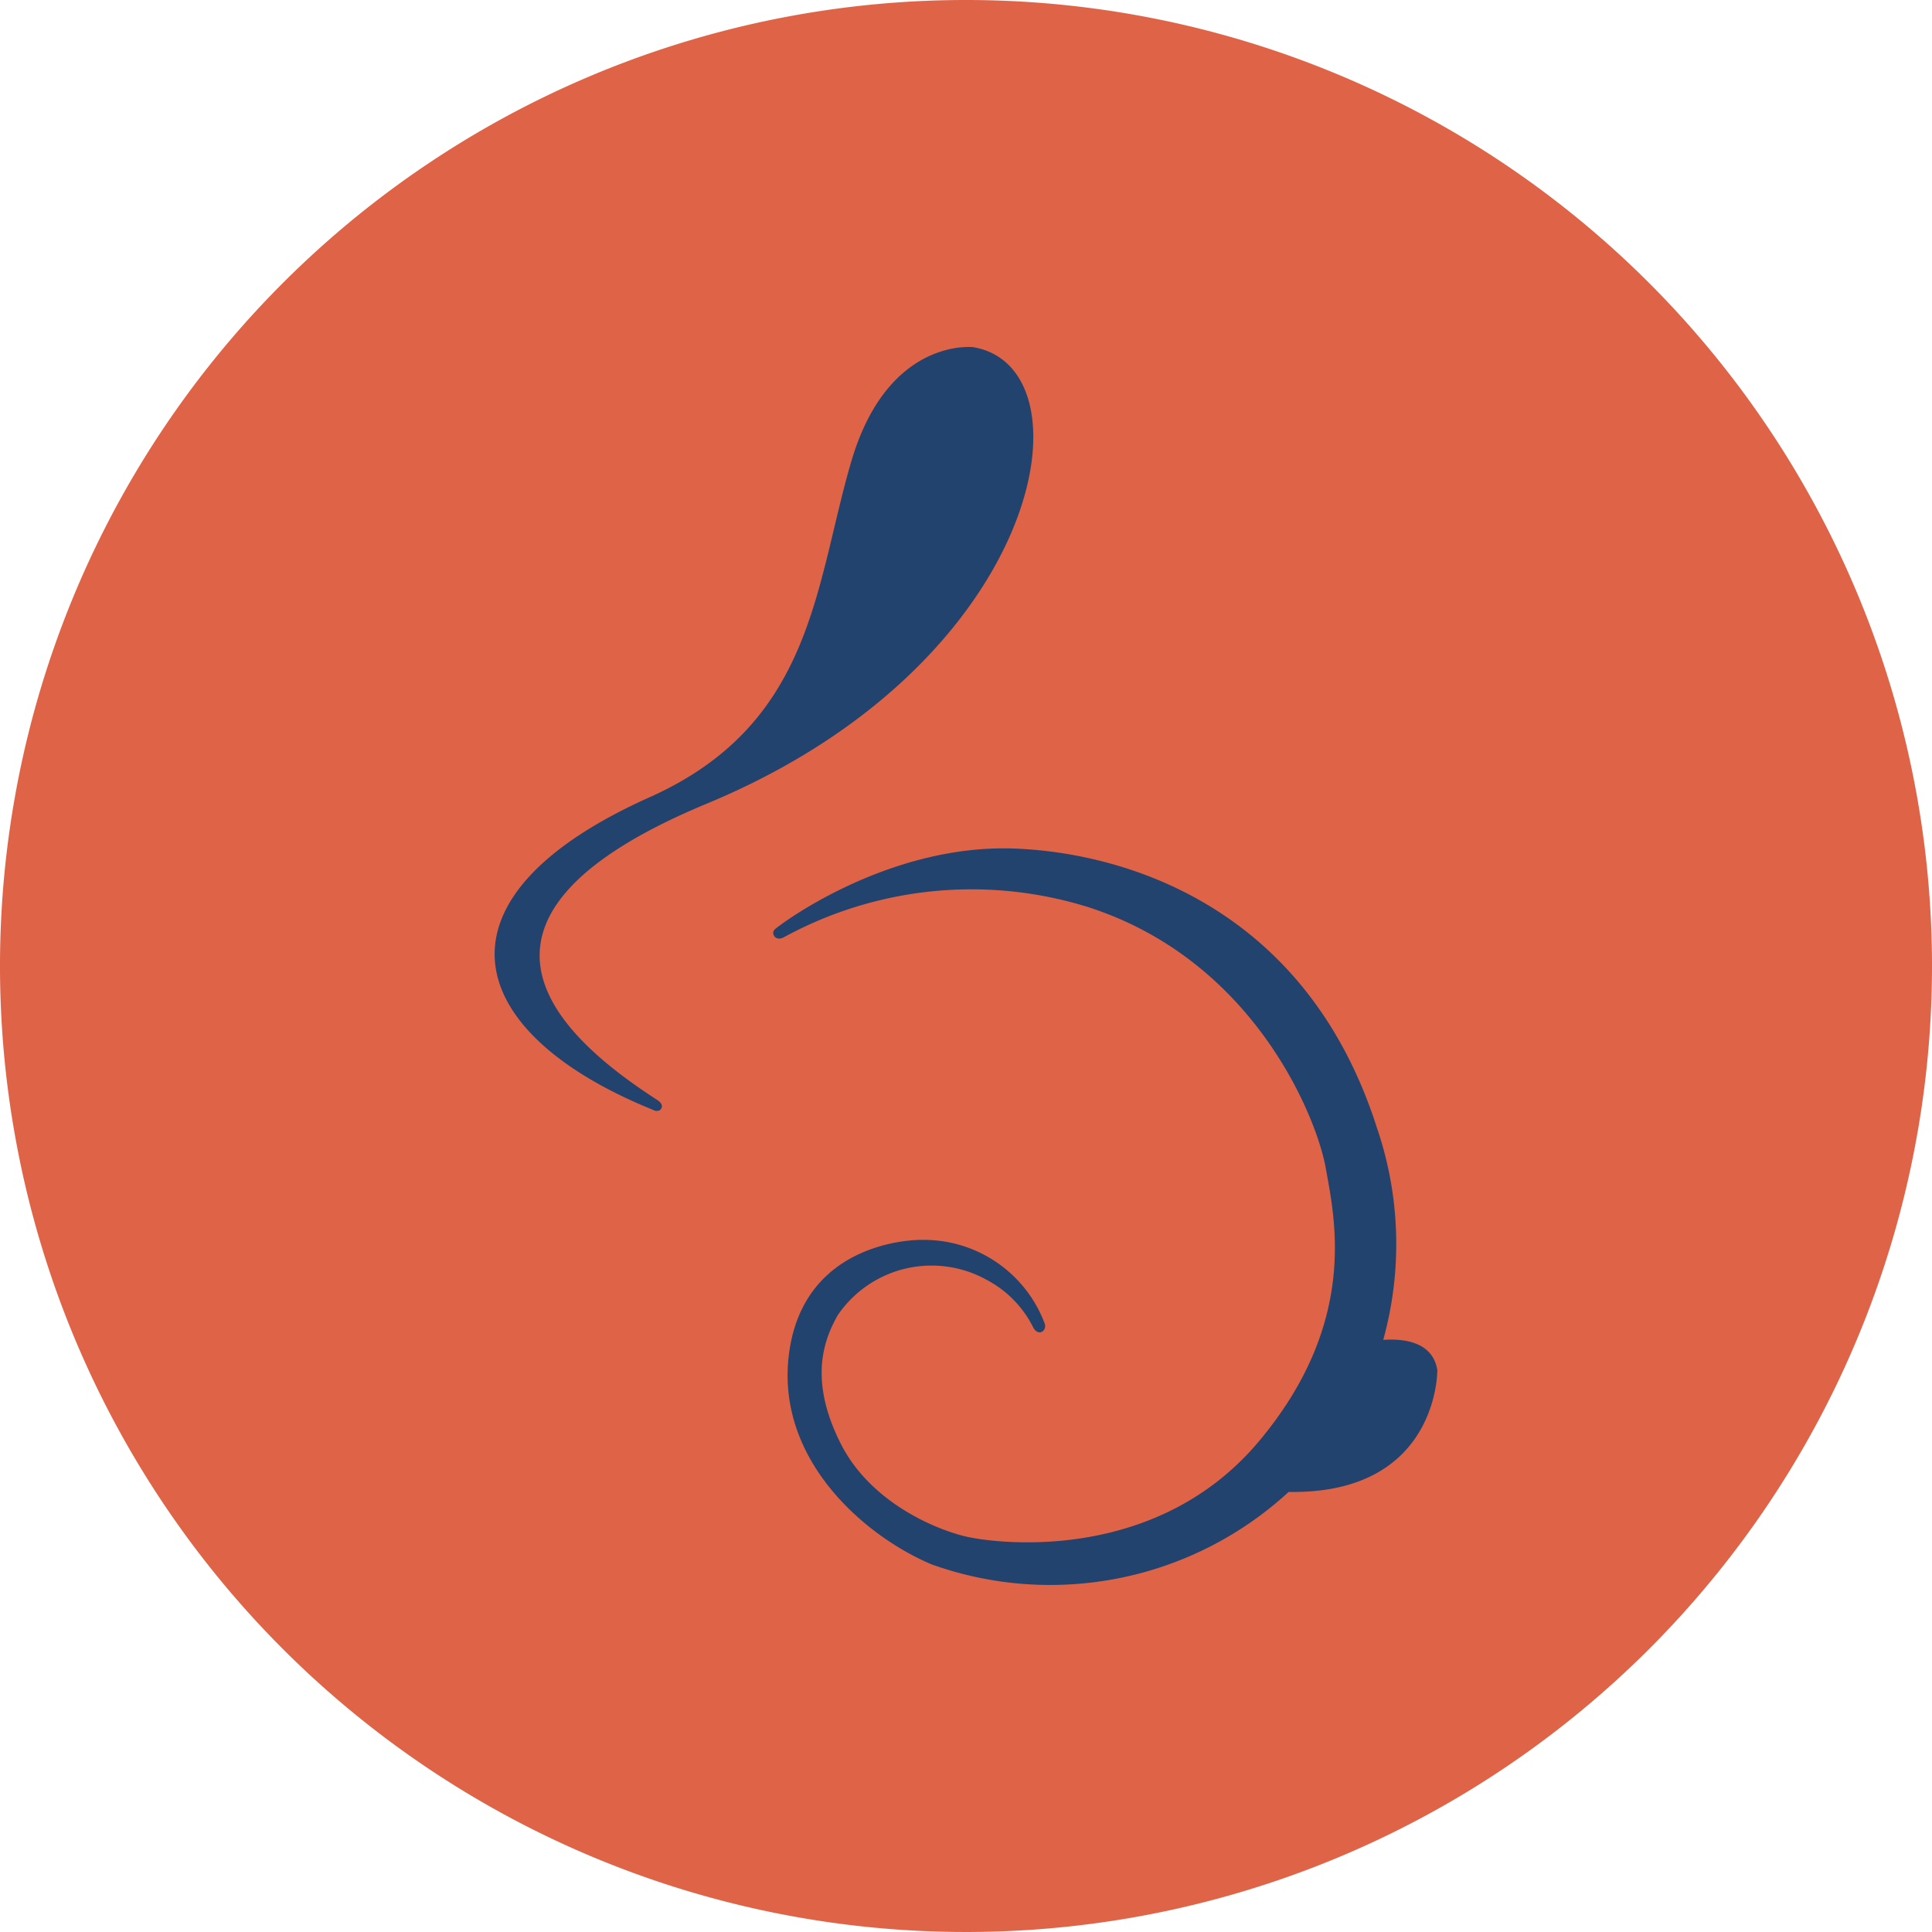
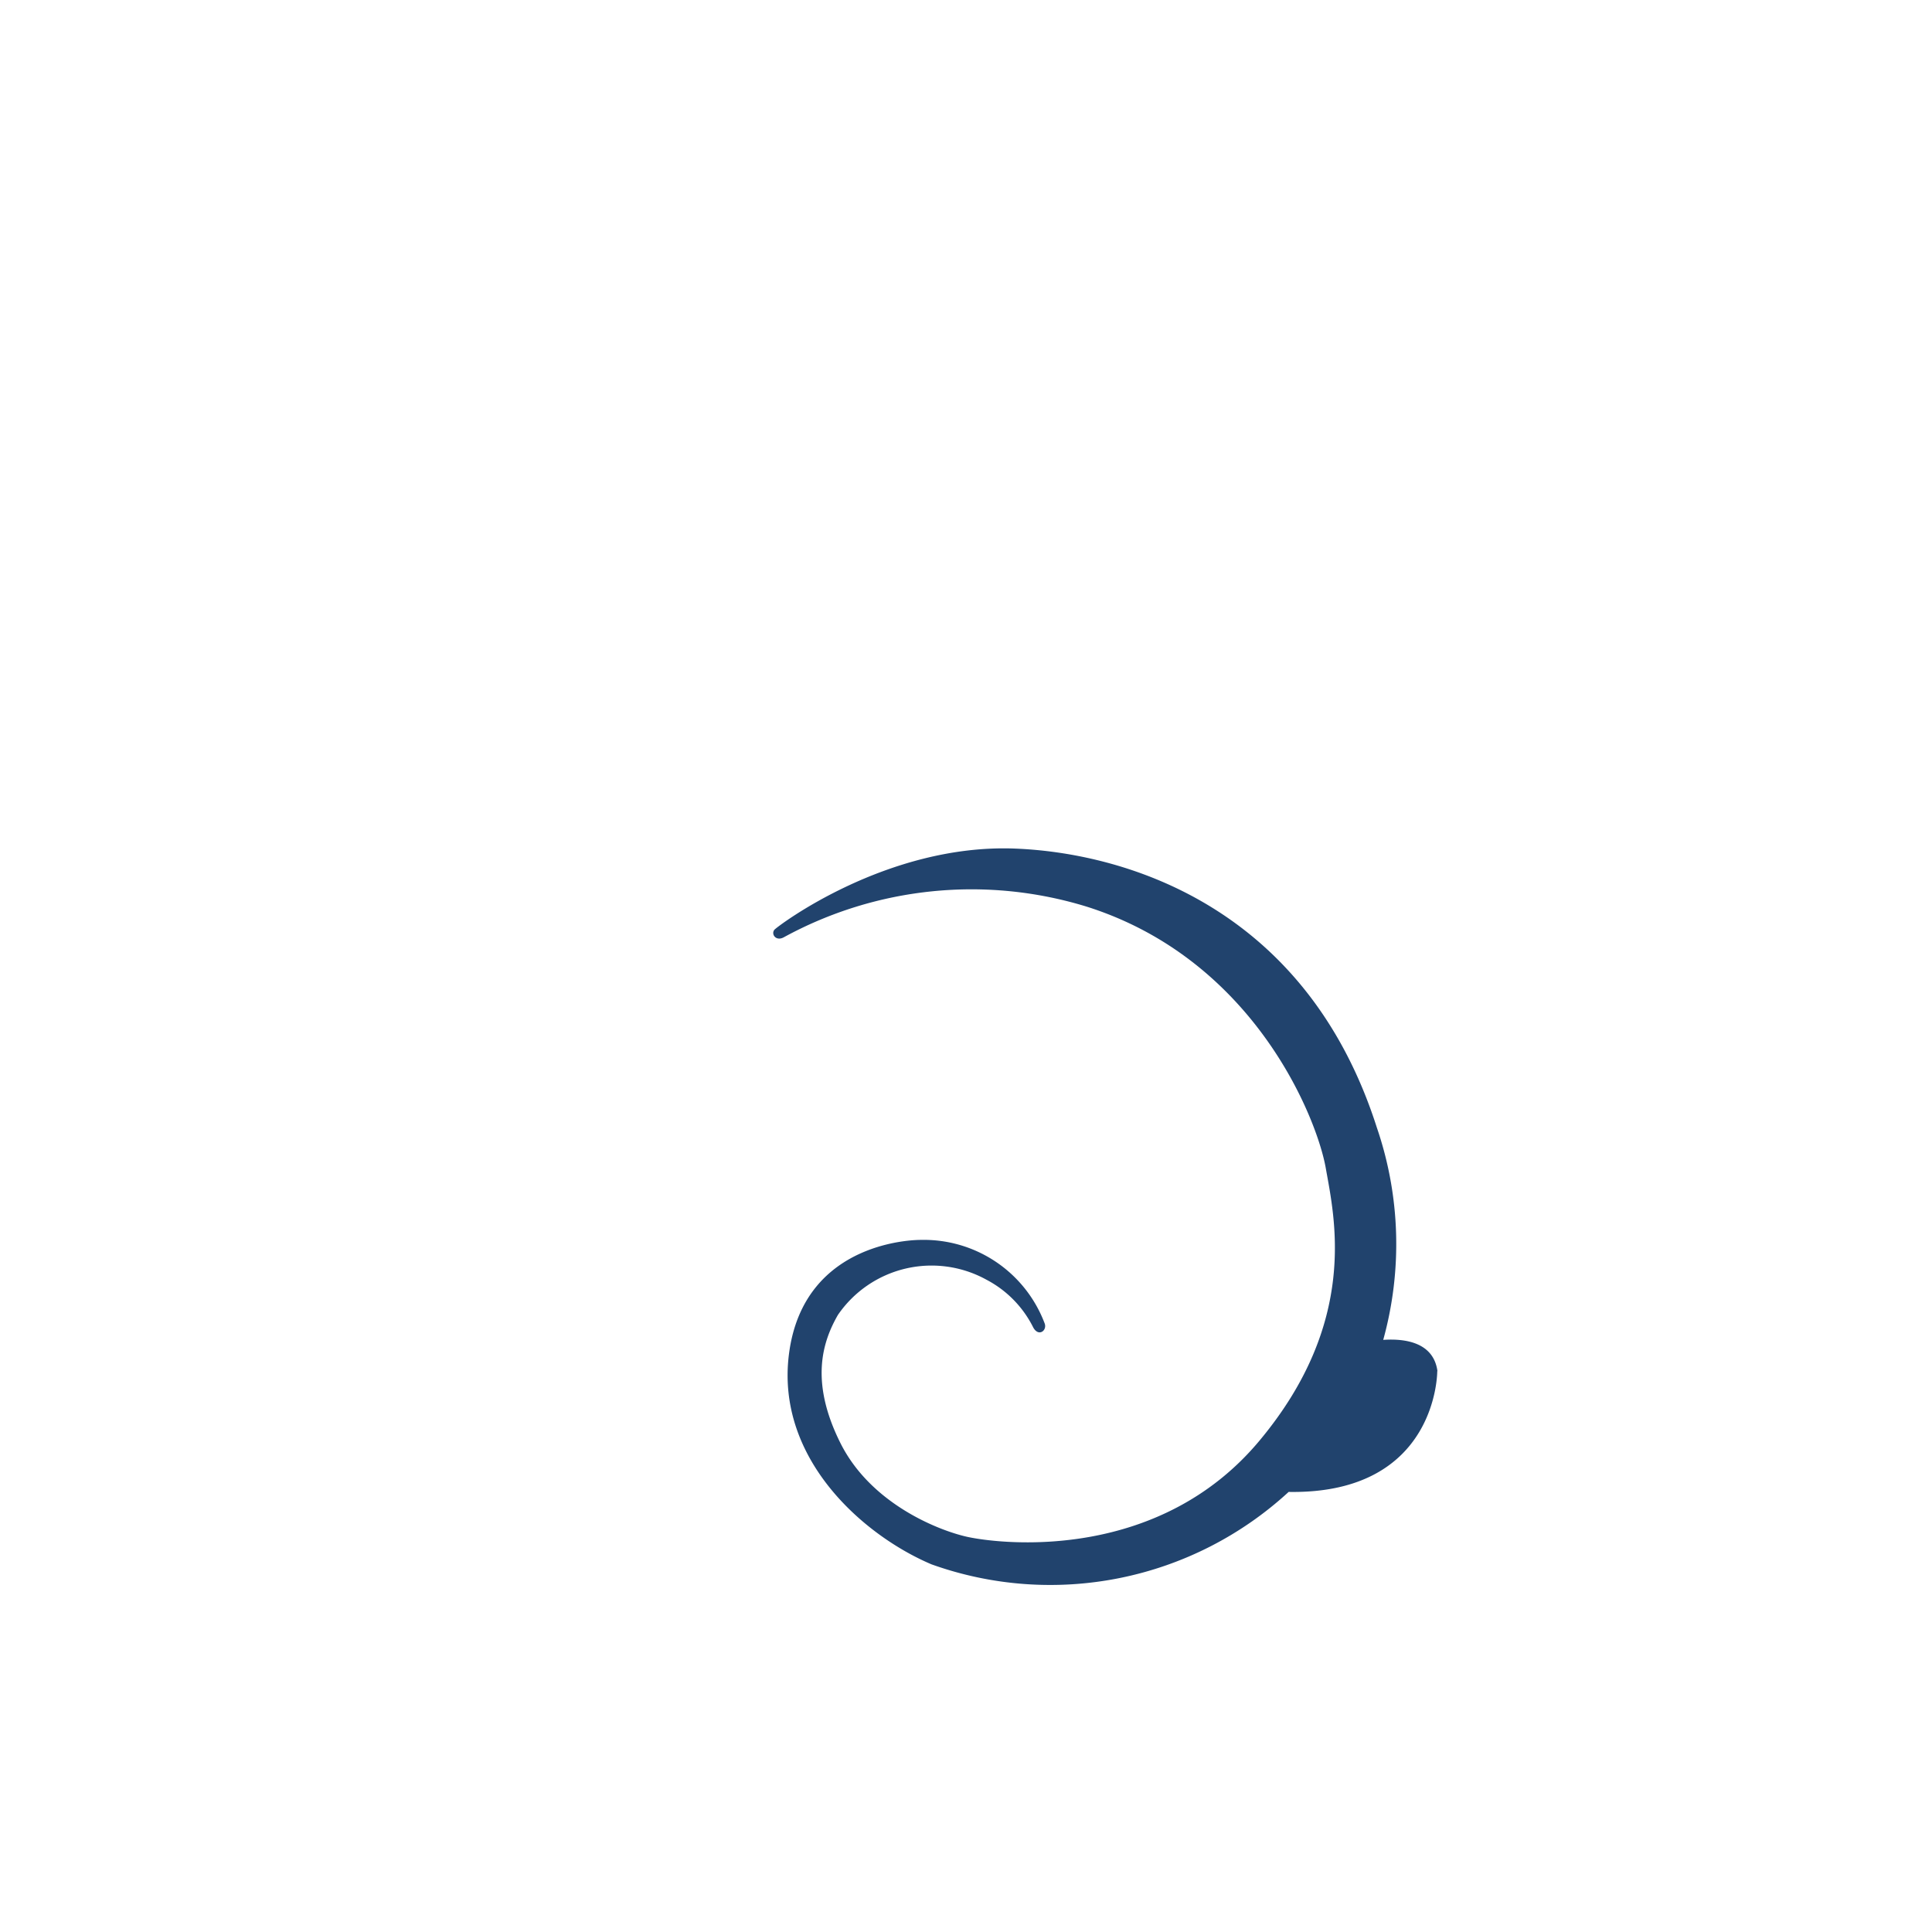
<svg xmlns="http://www.w3.org/2000/svg" width="114" height="114" viewBox="0 0 114 114">
  <defs>
    <clipPath id="a">
      <rect width="114" height="114" fill="none" />
    </clipPath>
  </defs>
  <g clip-path="url(#a)">
-     <path d="M114,57A57,57,0,1,1,57,0a57,57,0,0,1,57,57" fill="#df6346" />
    <path d="M125.642,125.695c-.233-1.721-1.941-1.935-3.2-1.848a21.2,21.2,0,0,0-.376-12.525C117.847,98.119,107,95.1,100.7,94.857c-7.59-.288-14,4.586-14.176,4.784-.223.251.077.716.558.445a23.1,23.1,0,0,1,17.87-1.8c9.884,3.131,13.583,12.49,14.1,15.426s1.962,9.059-3.927,16.1-14.916,6.131-17.141,5.676c-1.622-.335-5.737-1.893-7.567-5.545s-1.05-6-.154-7.565a6.7,6.7,0,0,1,8.767-2.081,6.4,6.4,0,0,1,2.758,2.813c.322.593.845.172.671-.248a7.616,7.616,0,0,0-7.288-4.914s-6.948-.126-7.8,6.782c-.76,6.164,4.419,10.665,8.411,12.36a20.772,20.772,0,0,0,21.079-4.271c8.813.146,8.769-7.126,8.769-7.126" transform="translate(-40.823 -44.786)" fill="#21436d" />
-     <path d="M67.831,65.728C87.756,57.463,90.7,40,83.536,38.8c0,0-5.025-.6-7.185,6.722s-2.218,15.5-11.9,19.832c-13.333,5.96-11.076,13.891.2,18.451a.4.4,0,0,0,.392.02s.372-.267-.16-.611c-5.179-3.357-13.919-10.487,2.946-17.484" transform="translate(-26.112 -18.315)" fill="#21436d" />
  </g>
</svg>